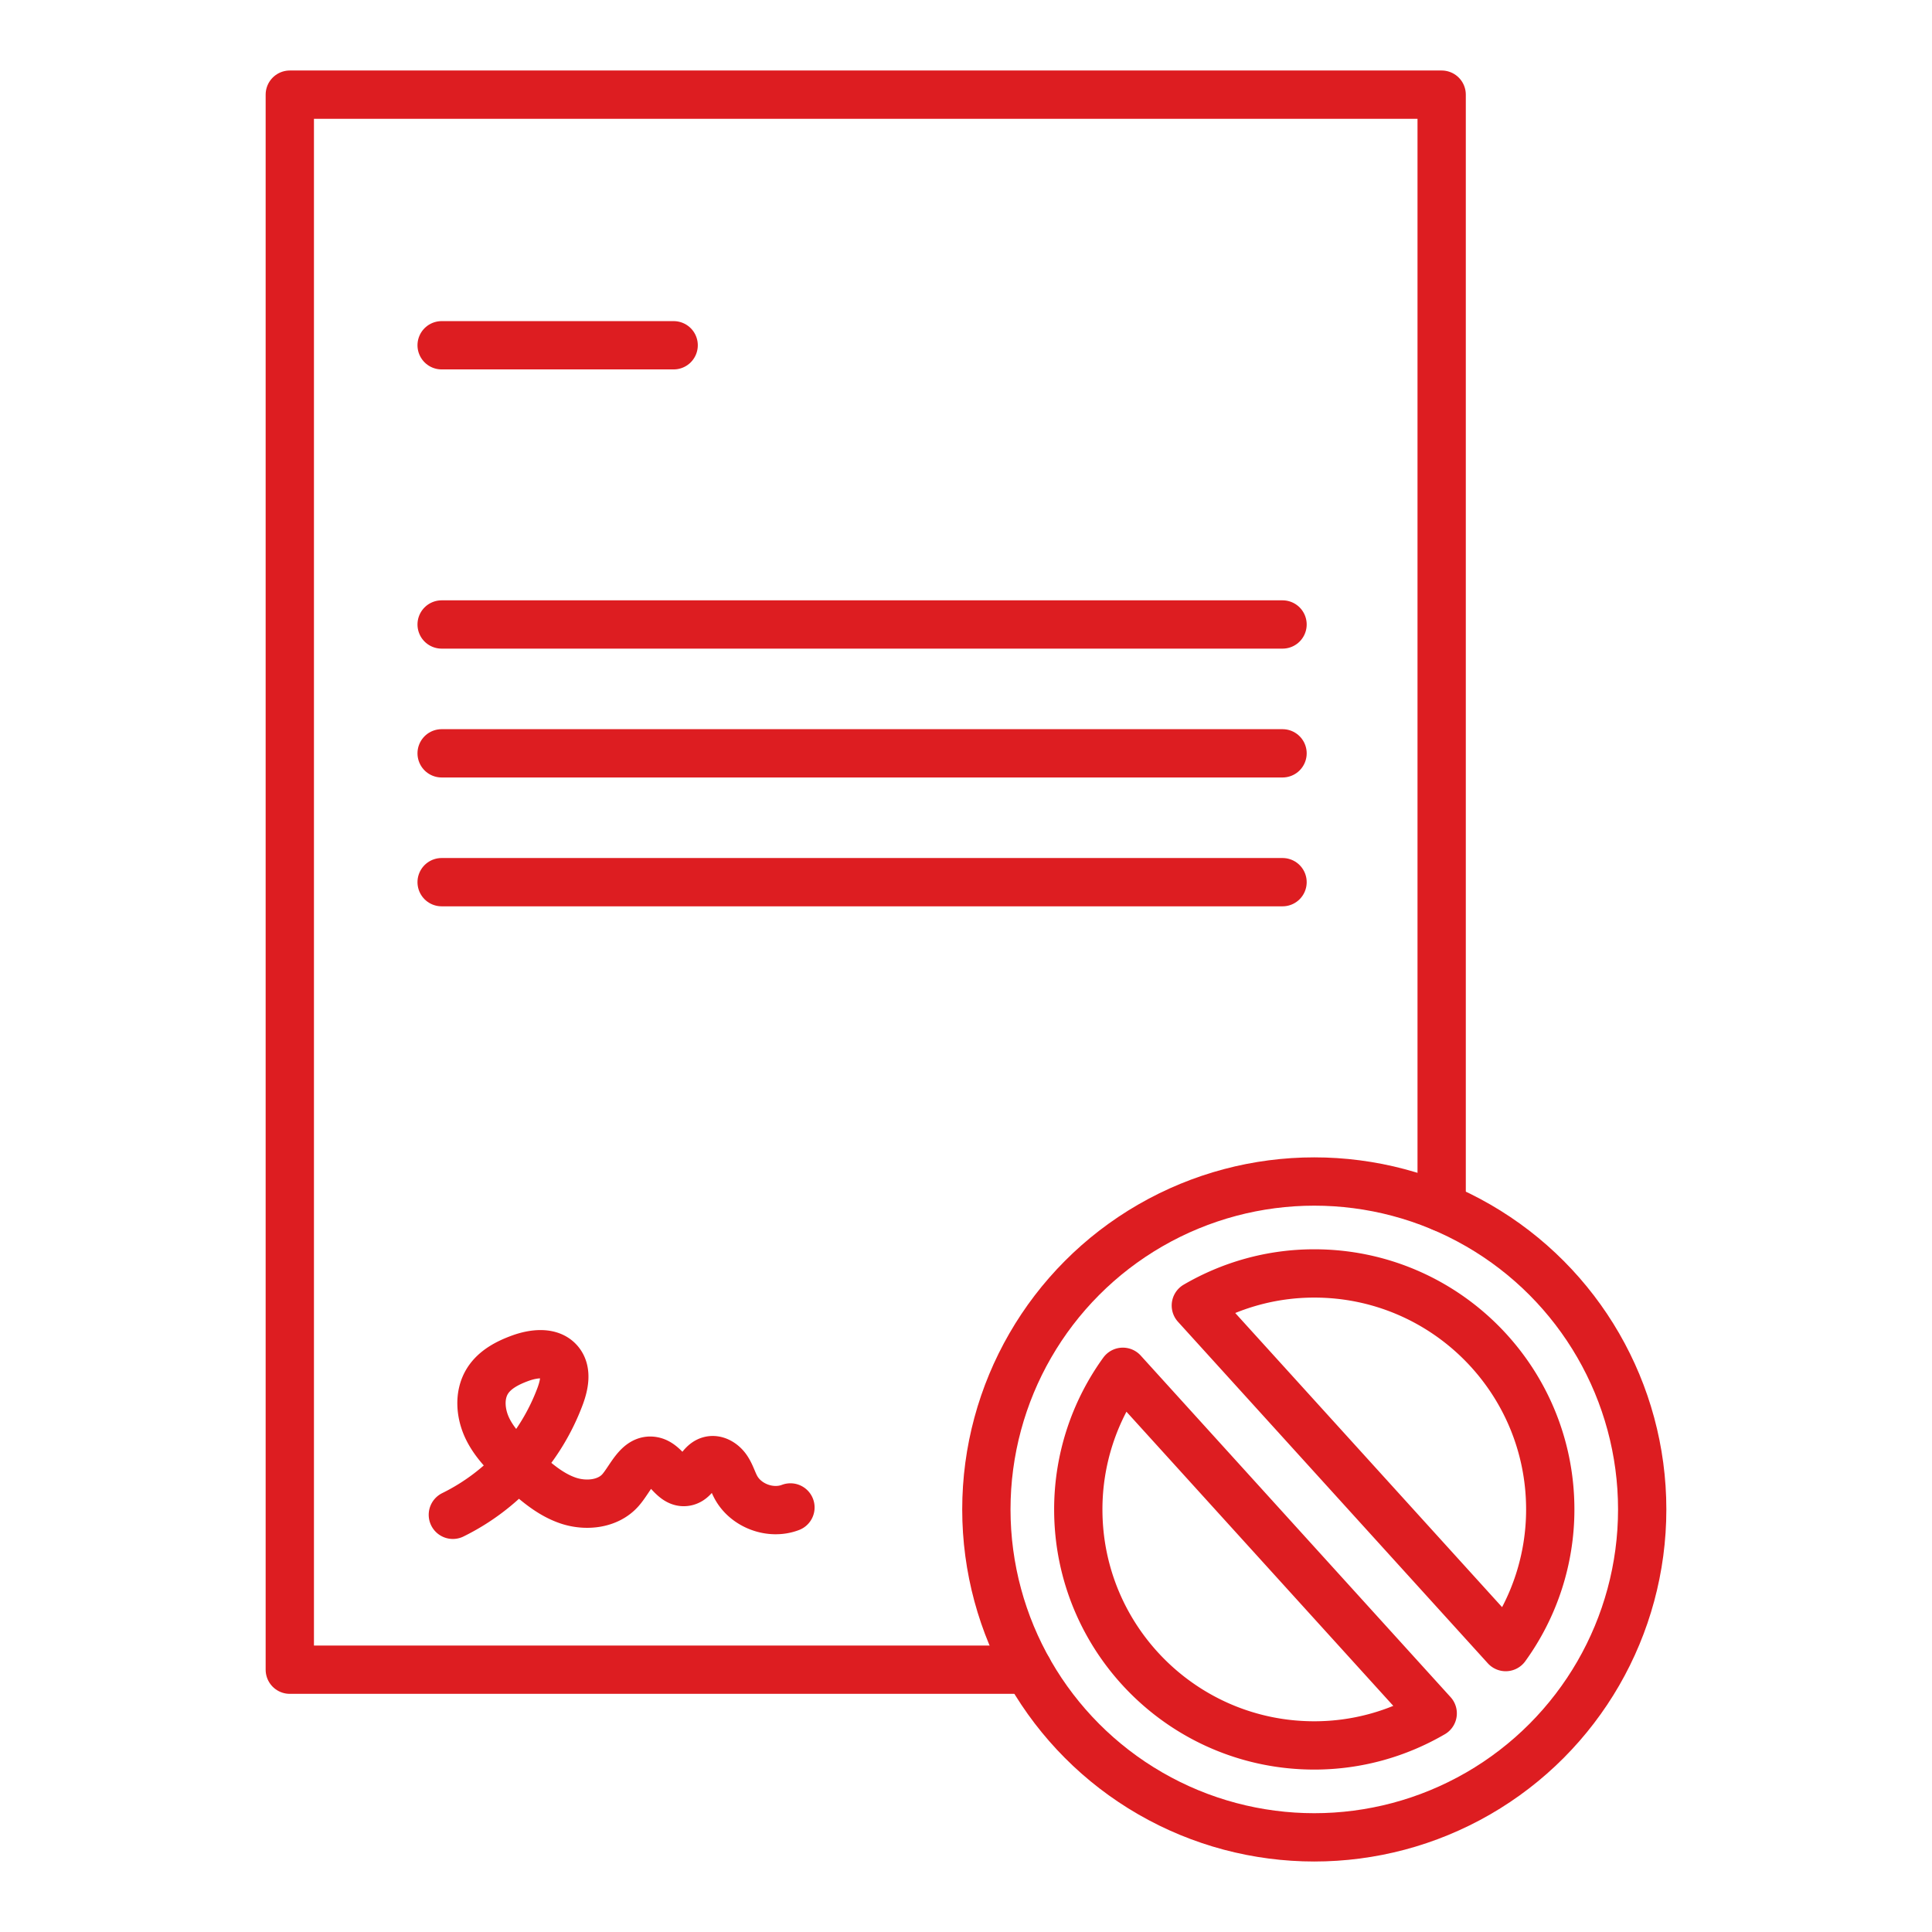
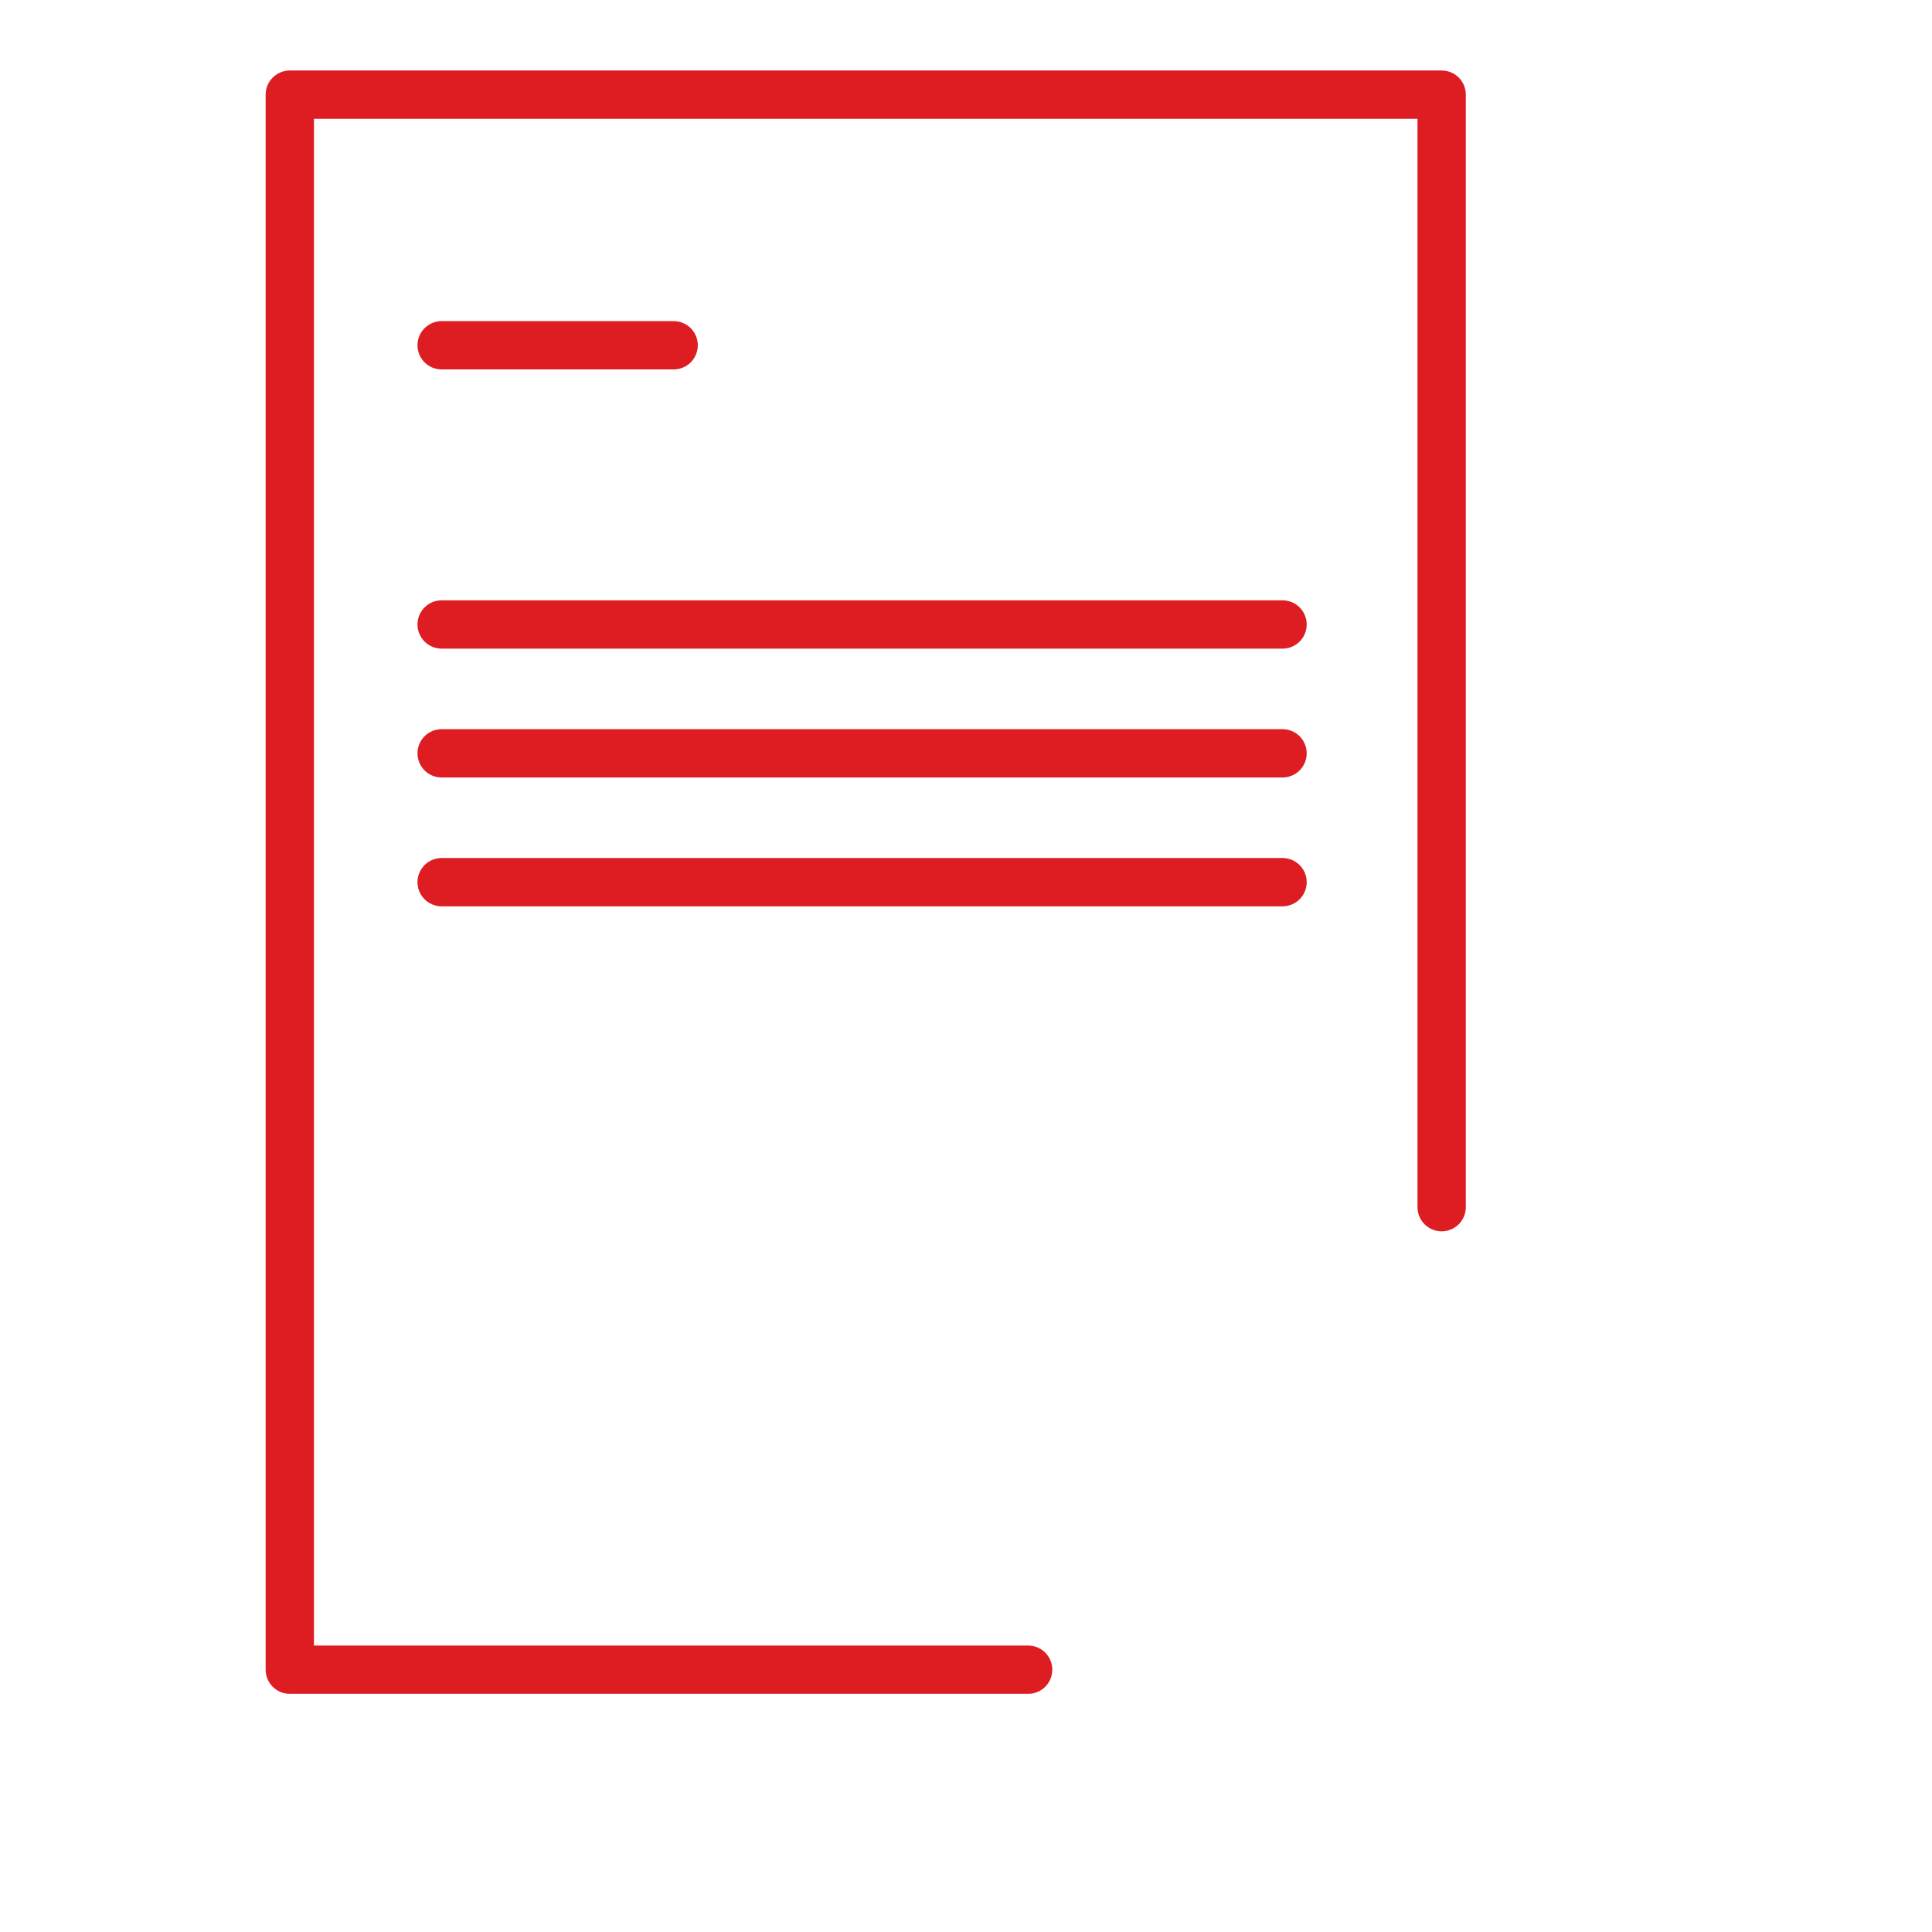
<svg xmlns="http://www.w3.org/2000/svg" version="1.0" width="100" height="100" viewBox="0 0 100 100">
  <g fill="none" stroke="#DD1D21" stroke-width="2.5" stroke-linecap="round" stroke-linejoin="round" stroke-miterlimit="10">
    <path d="M74.62 62.483V4.899H15v81.524h38.216M66.384 38.992H22.859M66.384 45.661H22.859M66.384 32.323H22.859M34.868 17.871H22.859" />
-     <path d="M40.913 78.025c-1.024.393-2.304-.082-2.825-1.047-.168-.311-.263-.661-.463-.953-.2-.292-.556-.524-.896-.427-.54.154-.671.99-1.221 1.101-.682.137-1.013-.937-1.694-1.078-.783-.163-1.164.89-1.687 1.495-.644.746-1.798.867-2.73.549-.933-.319-1.695-.991-2.422-1.656-.652-.596-1.31-1.217-1.711-2.004-.401-.787-.499-1.786-.027-2.532.375-.593 1.041-.936 1.701-1.175.688-.249 1.584-.361 2.037.212.376.475.233 1.168.025 1.737a11.202 11.202 0 01-5.56 6.159" />
-     <circle cx="68.027" cy="78.128" r="16.973" />
-     <path d="M77.935 85.252a12.147 12.147 0 002.306-7.124c0-6.746-5.469-12.215-12.215-12.215-2.236 0-4.326.611-6.129 1.661l16.038 17.678zM58.118 71.004a12.145 12.145 0 00-2.306 7.124c0 6.746 5.469 12.215 12.215 12.215 2.237 0 4.326-.611 6.129-1.66L58.118 71.004z" />
  </g>
</svg>